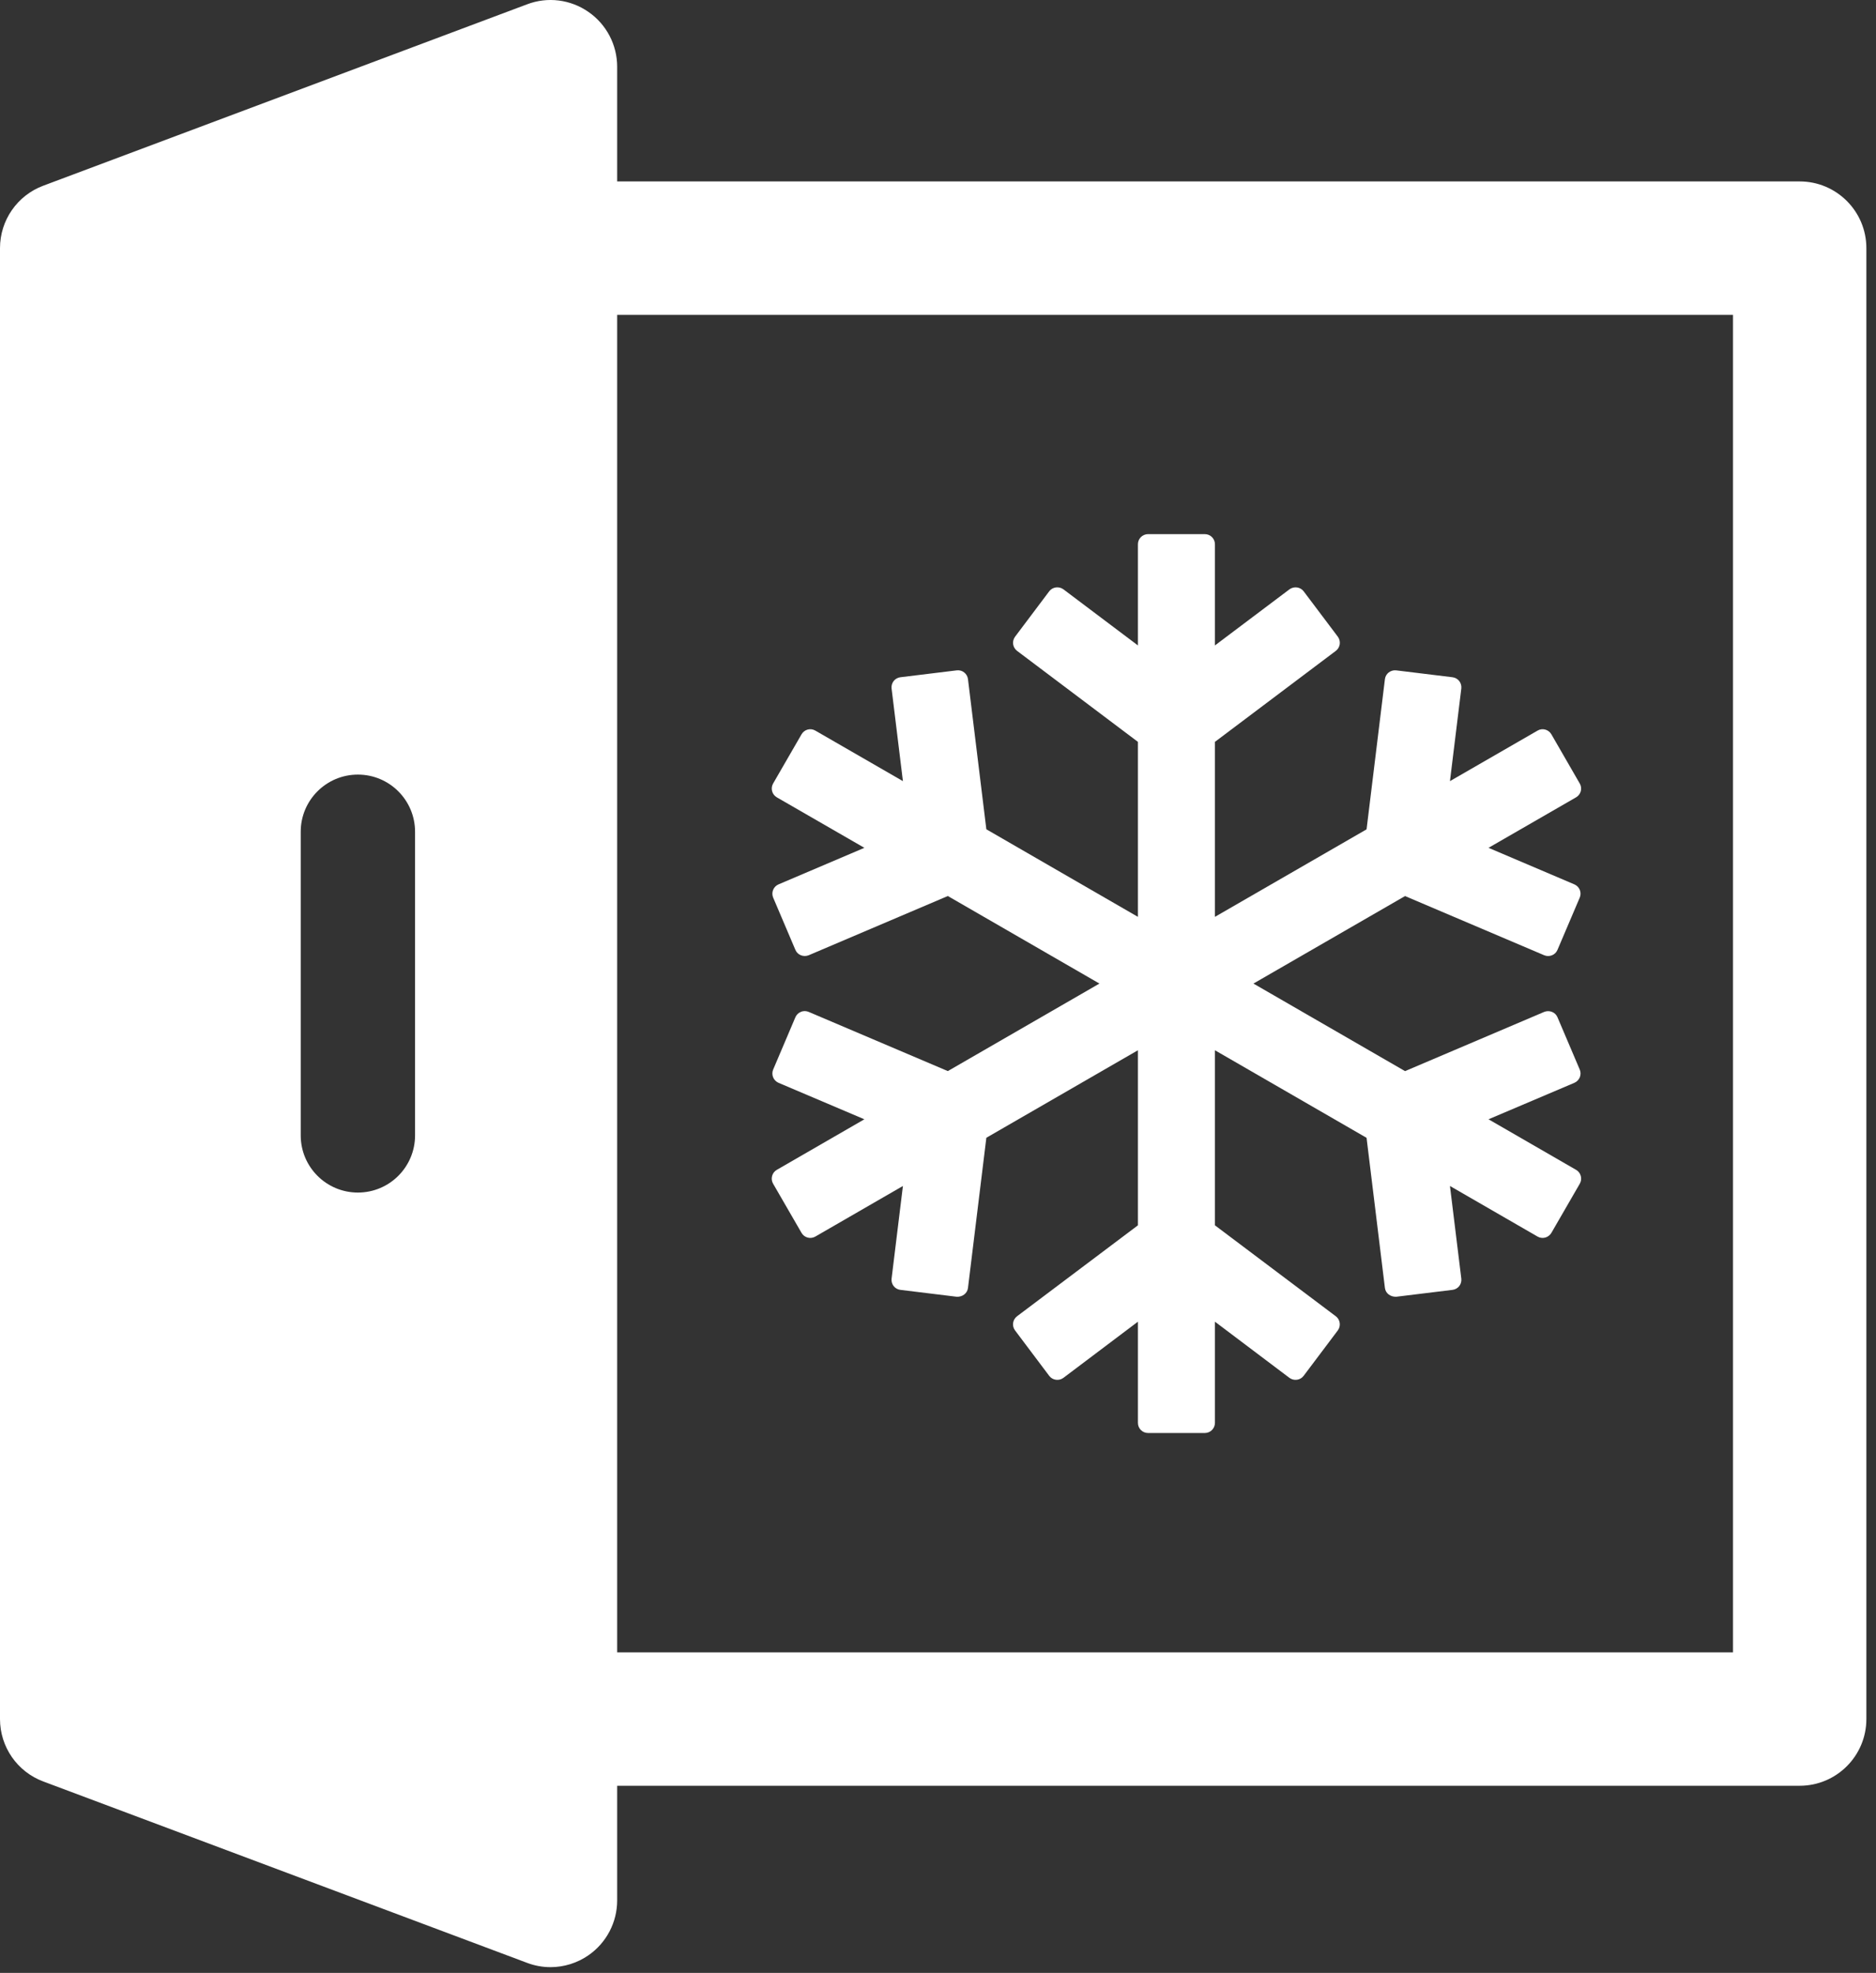
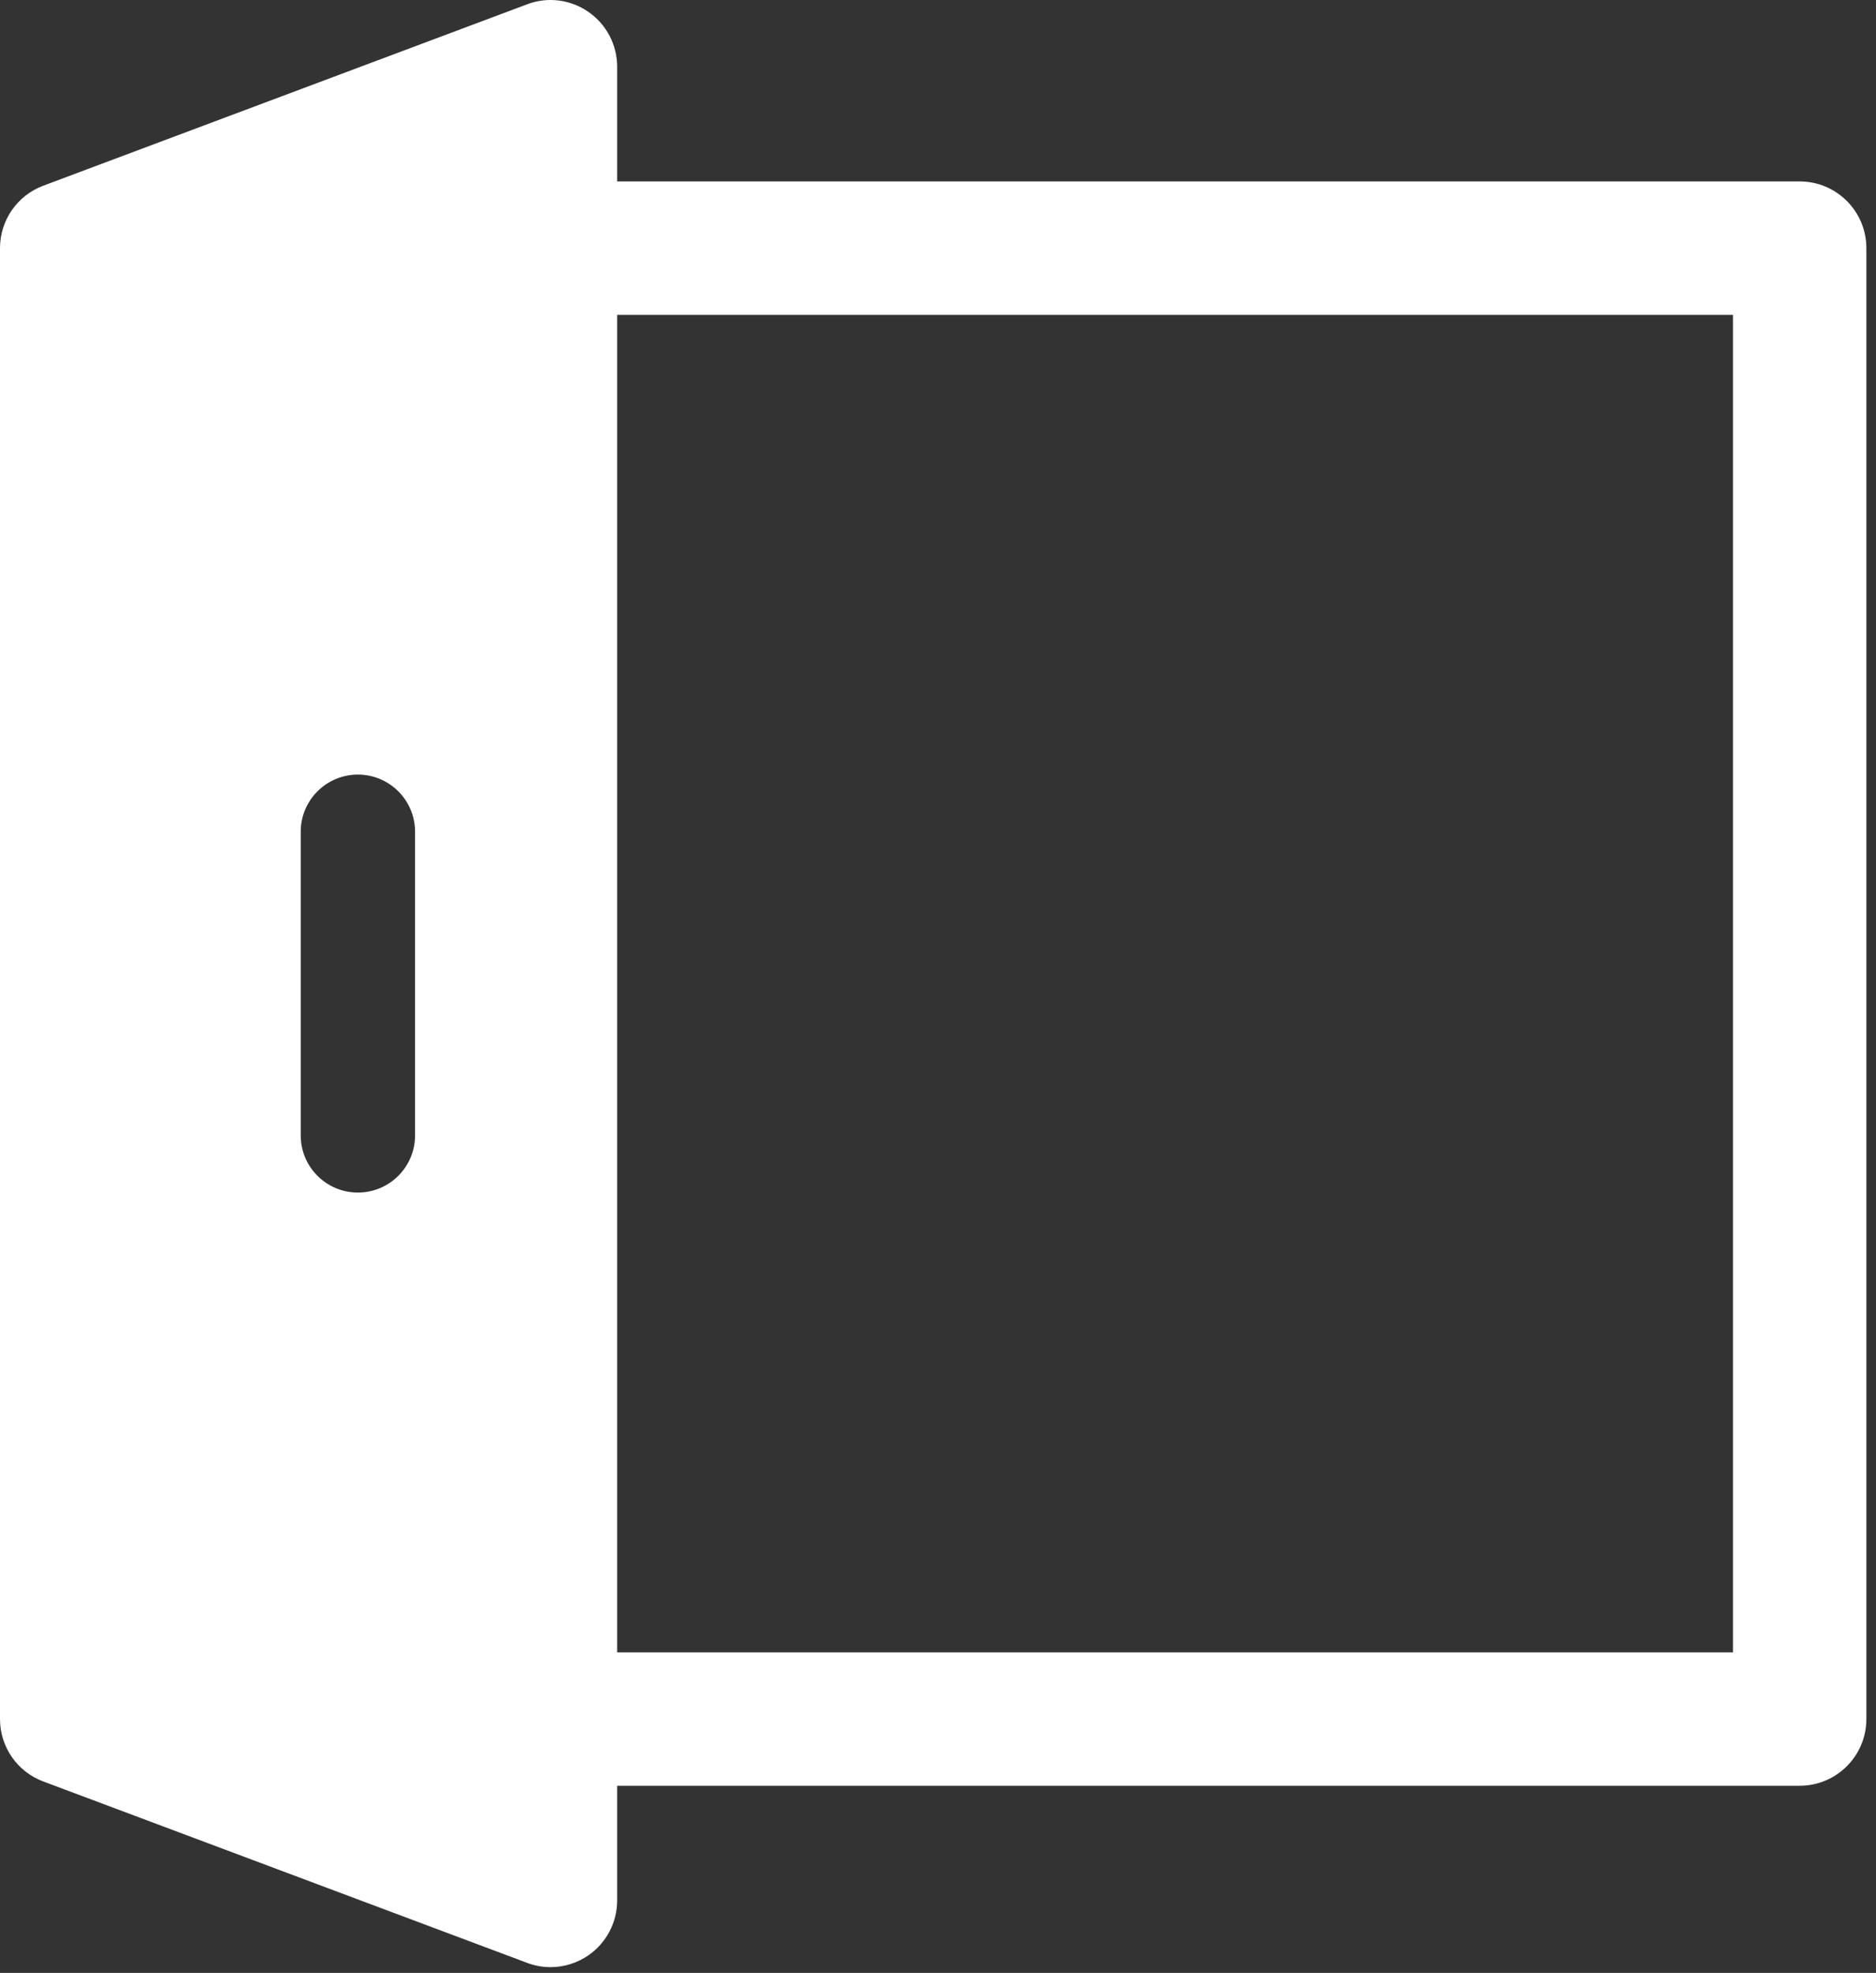
<svg xmlns="http://www.w3.org/2000/svg" width="97" height="102" viewBox="0 0 97 102" fill="none">
  <rect x="0" y="0" width="97" height="102" fill="#333333" stroke="none" />
  <g id="Group 22">
    <path id="Vector" d="M93.053 9.38H31.911V3.451C31.911 2.321 31.358 1.262 30.429 0.618C29.499 -0.029 28.313 -0.181 27.254 0.223L2.238 9.601C0.891 10.104 0 11.391 0 12.829V88.876C0 90.314 0.891 91.601 2.238 92.103L27.254 101.481C27.647 101.63 28.056 101.703 28.465 101.703C29.157 101.703 29.843 101.493 30.429 101.087C31.358 100.442 31.911 99.384 31.911 98.254V92.325H93.053C94.957 92.325 96.502 90.781 96.502 88.876V12.829C96.502 10.924 94.957 9.38 93.053 9.38ZM21.461 58.7C21.461 60.333 20.138 61.656 18.505 61.656C16.872 61.656 15.549 60.333 15.549 58.7V43.003C15.549 41.37 16.872 40.047 18.505 40.047C20.138 40.047 21.461 41.37 21.461 43.003V58.7ZM89.606 85.427H31.911V16.278H89.606V85.427Z" fill="white" />
-     <path id="Vector_2" d="M39.922 60.8C39.885 60.933 39.903 61.076 39.973 61.196L41.444 63.741C41.588 63.989 41.905 64.075 42.156 63.932L46.686 61.316L46.1 66.106C46.083 66.242 46.122 66.382 46.207 66.492C46.291 66.6 46.418 66.67 46.555 66.687L49.469 67.043C49.755 67.058 50.016 66.873 50.05 66.587L51 58.823L58.837 54.299V63.35L52.588 68.051C52.357 68.224 52.31 68.554 52.485 68.785L54.25 71.132C54.333 71.243 54.458 71.316 54.594 71.334C54.735 71.355 54.871 71.319 54.983 71.237L58.837 68.332V73.564C58.837 73.851 59.07 74.087 59.36 74.087H62.296C62.586 74.087 62.819 73.851 62.819 73.564V68.332L66.672 71.237C66.784 71.319 66.922 71.353 67.061 71.334C67.198 71.316 67.322 71.243 67.405 71.132L69.171 68.785C69.344 68.554 69.299 68.224 69.068 68.051L62.819 63.35V54.299L70.659 58.826L71.608 66.587C71.643 66.873 71.902 67.052 72.19 67.043L75.103 66.687C75.241 66.67 75.366 66.6 75.451 66.492C75.537 66.382 75.574 66.242 75.558 66.106L74.971 61.316L79.502 63.932C79.751 64.075 80.07 63.989 80.215 63.741L81.686 61.196C81.754 61.076 81.772 60.933 81.736 60.8C81.702 60.665 81.613 60.551 81.493 60.482L76.965 57.868L81.405 55.982C81.532 55.926 81.633 55.824 81.686 55.695C81.736 55.567 81.736 55.421 81.681 55.295L80.53 52.591C80.417 52.324 80.109 52.211 79.846 52.315L72.649 55.378L64.81 50.851L72.649 46.327L79.846 49.388C80.109 49.495 80.417 49.379 80.53 49.11L81.681 46.409C81.736 46.282 81.736 46.137 81.686 46.01C81.633 45.88 81.532 45.777 81.405 45.723L76.965 43.833L81.491 41.223C81.611 41.153 81.7 41.039 81.736 40.904C81.771 40.771 81.753 40.629 81.683 40.509L80.215 37.964C80.07 37.715 79.751 37.625 79.502 37.772L74.971 40.385L75.558 35.597C75.574 35.459 75.537 35.321 75.451 35.21C75.366 35.102 75.241 35.031 75.103 35.014L72.19 34.658C71.903 34.627 71.643 34.826 71.608 35.114L70.659 42.878L62.819 47.402V38.355L69.07 33.65C69.18 33.566 69.253 33.442 69.273 33.305C69.291 33.169 69.255 33.028 69.174 32.918L67.407 30.571C67.235 30.343 66.907 30.302 66.675 30.467L62.819 33.369V28.139C62.819 27.85 62.586 27.615 62.296 27.615H59.36C59.07 27.615 58.837 27.85 58.837 28.139V33.369L54.983 30.467C54.752 30.301 54.422 30.343 54.25 30.571L52.485 32.918C52.402 33.028 52.366 33.169 52.385 33.305C52.404 33.442 52.478 33.566 52.588 33.65L58.837 38.355V47.402L51 42.875L50.05 35.114C50.016 34.826 49.752 34.621 49.469 34.658L46.555 35.014C46.418 35.031 46.291 35.102 46.207 35.21C46.122 35.321 46.083 35.459 46.1 35.597L46.686 40.385L42.156 37.772C41.904 37.625 41.588 37.715 41.444 37.964L39.974 40.509C39.905 40.629 39.887 40.771 39.922 40.904C39.958 41.039 40.046 41.153 40.166 41.223L44.693 43.833L40.254 45.723C40.126 45.777 40.026 45.88 39.974 46.01C39.922 46.137 39.923 46.282 39.978 46.409L41.127 49.11C41.24 49.377 41.545 49.492 41.812 49.388L49.008 46.325L56.847 50.851L49.008 55.376L41.812 52.315C41.687 52.262 41.541 52.257 41.412 52.314C41.282 52.364 41.181 52.464 41.127 52.591L39.978 55.295C39.923 55.421 39.922 55.567 39.974 55.695C40.026 55.824 40.126 55.926 40.254 55.982L44.693 57.868L40.165 60.482C40.044 60.551 39.957 60.665 39.922 60.8Z" fill="white" />
  </g>
</svg>